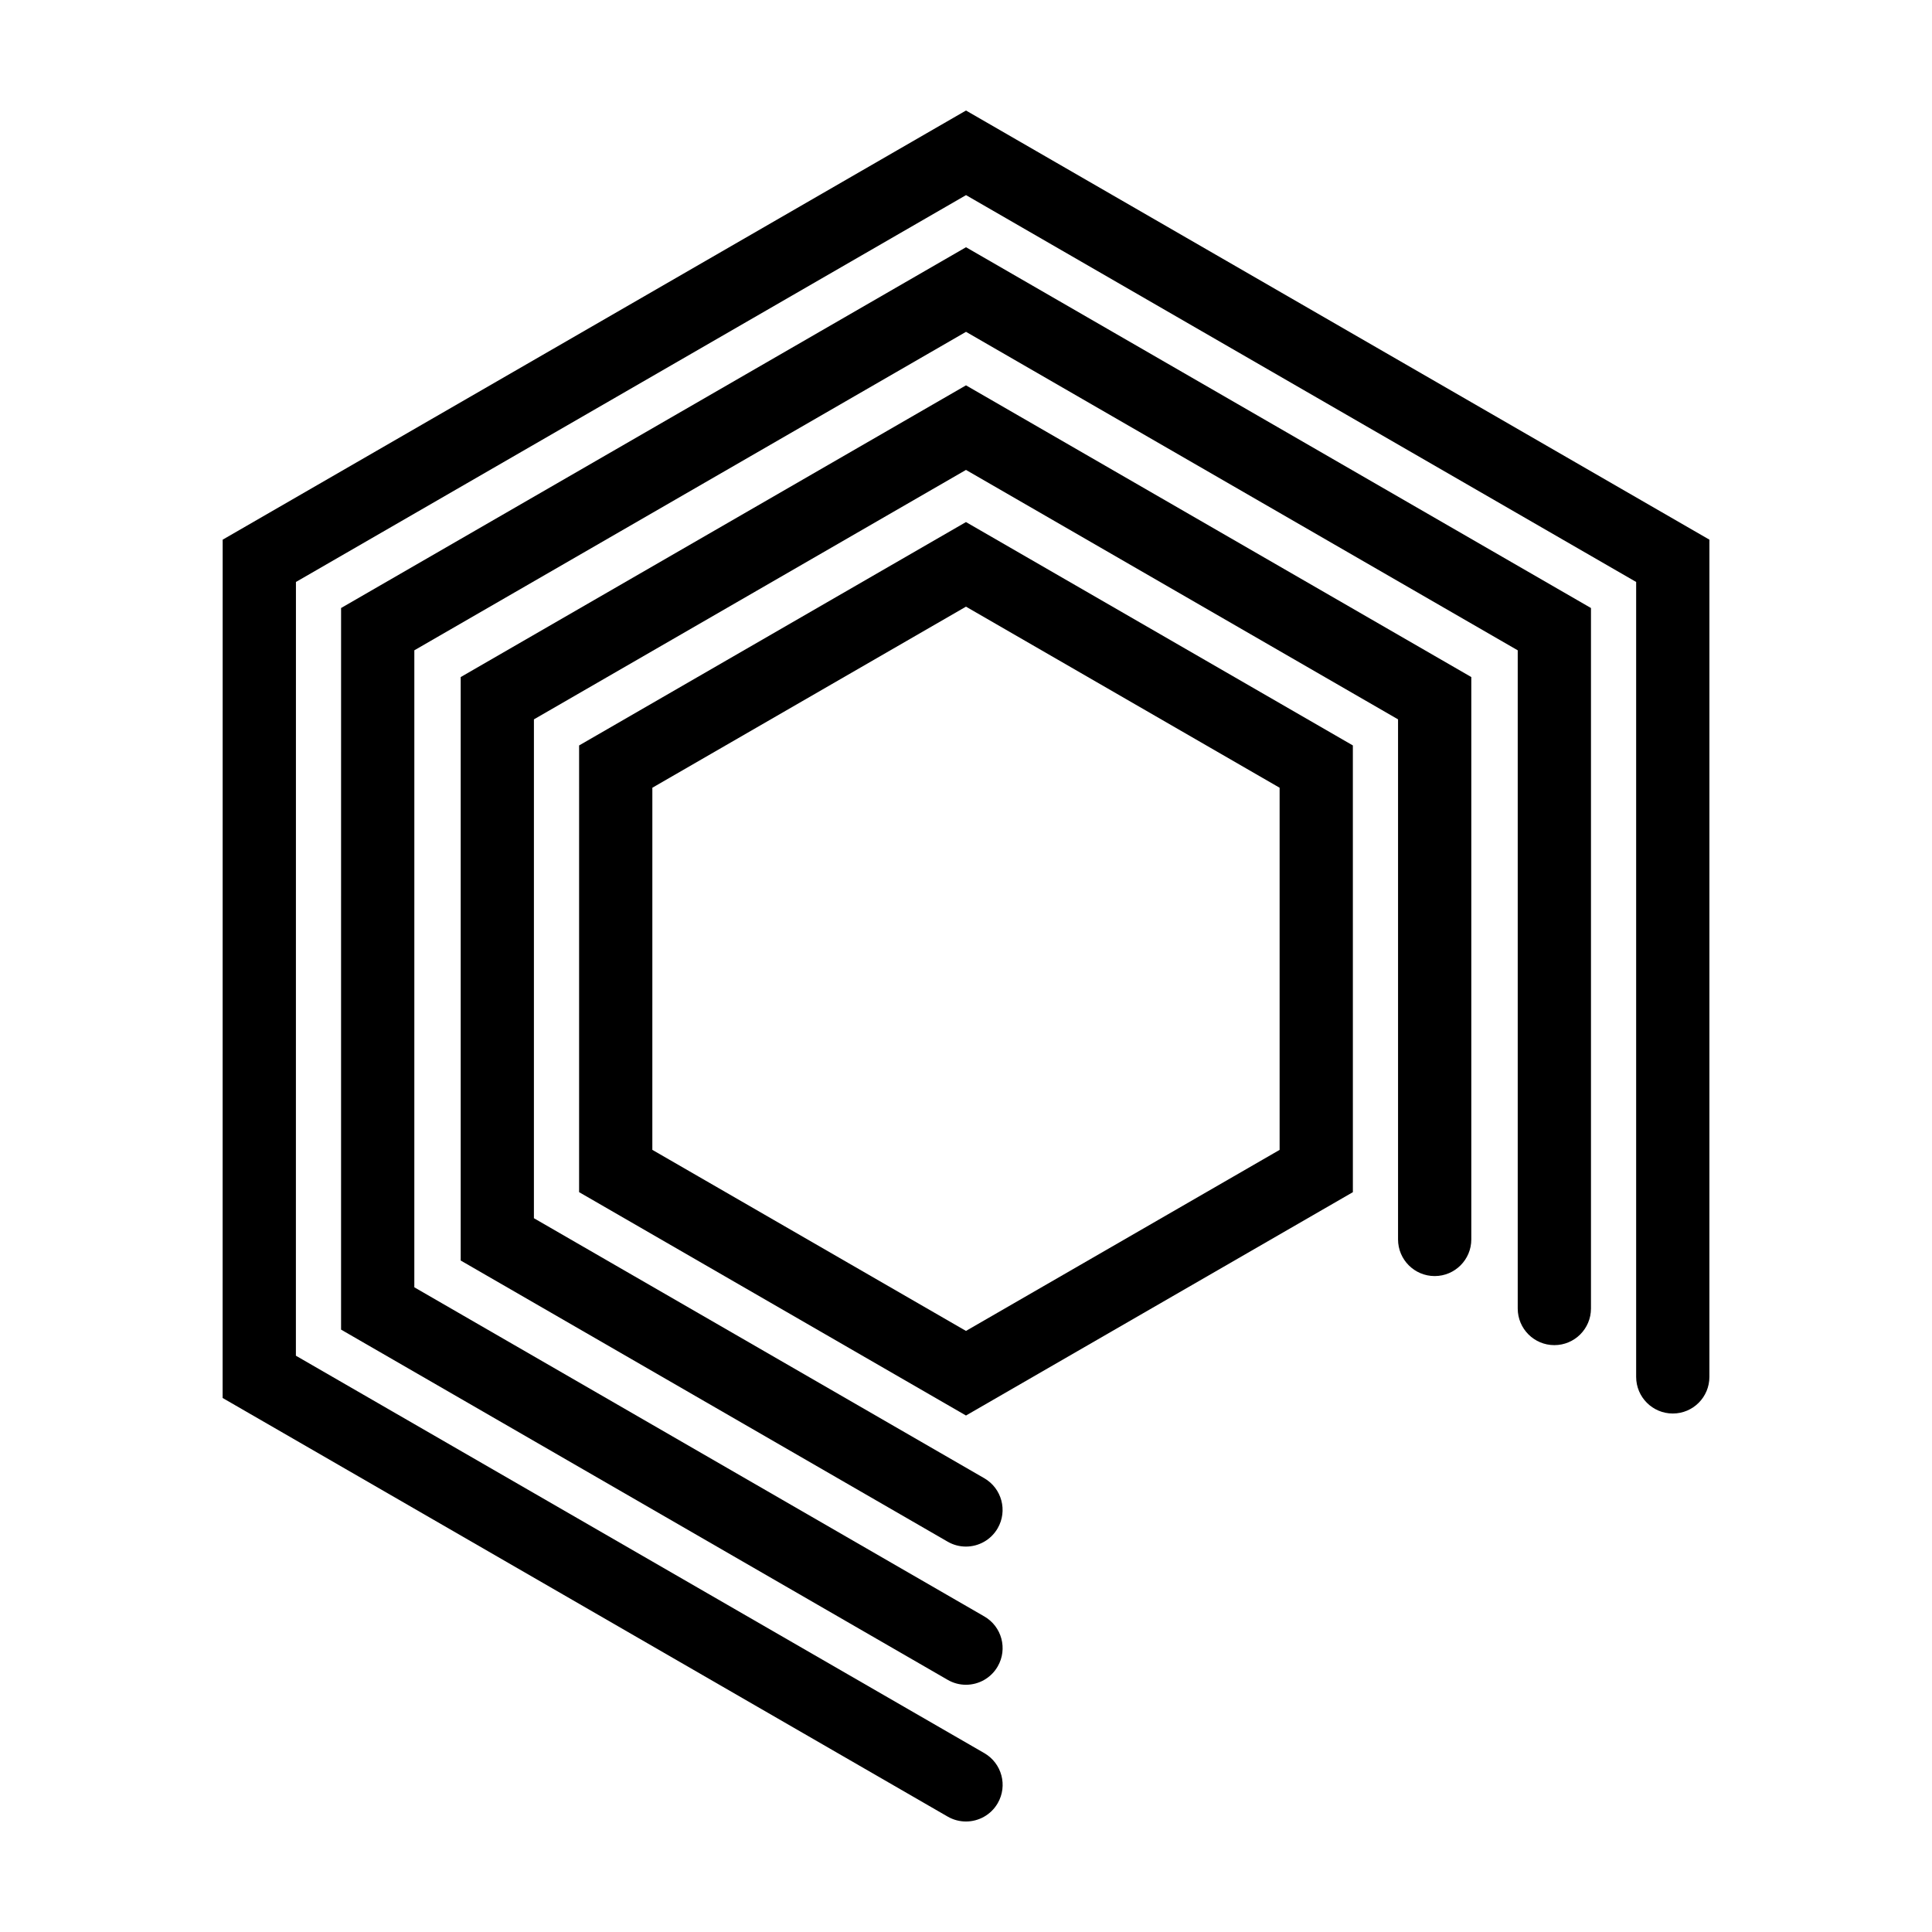
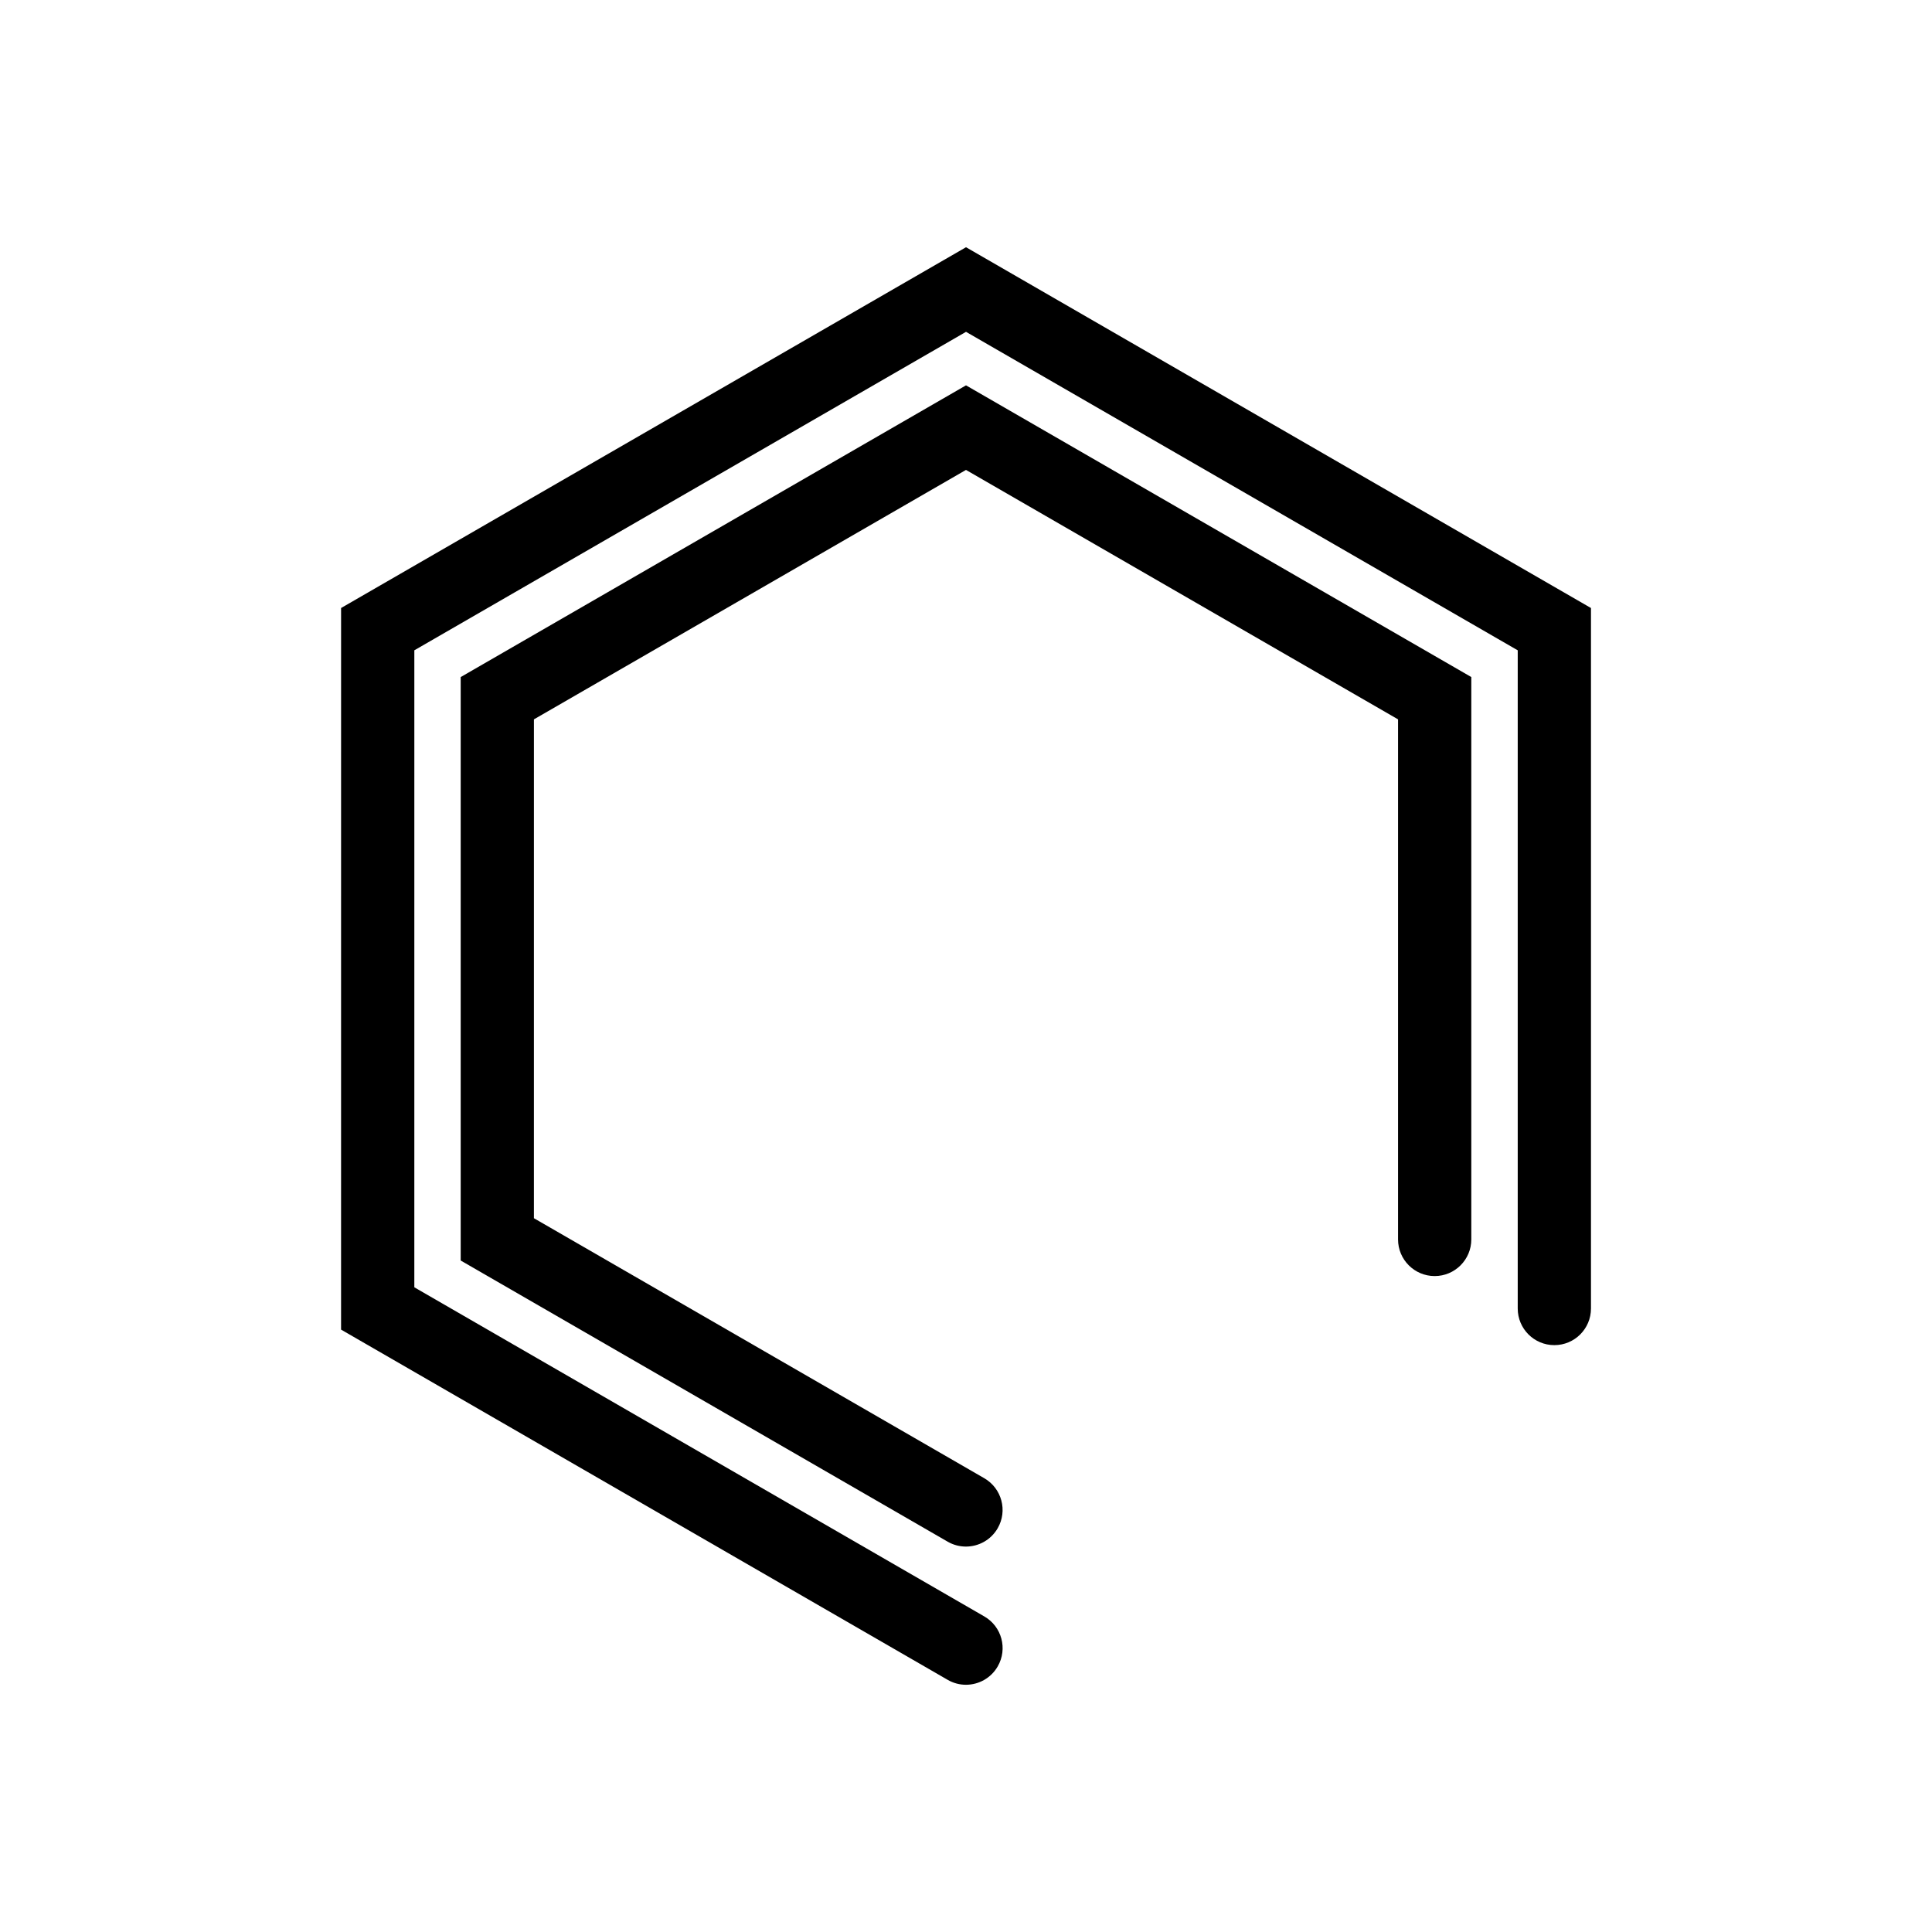
<svg xmlns="http://www.w3.org/2000/svg" fill="#000000" width="800px" height="800px" version="1.1" viewBox="144 144 512 512">
  <g>
-     <path d="m297.47 341.55-0.004 118.38 102.53 59.195 102.53-59.188-0.004-118.39-102.53-59.195zm185.64 107.18-83.117 47.977-83.117-47.984 0.004-95.965 83.113-47.988 83.117 47.988z" />
    <path d="m266.09 323.43v154.62l129.05 74.508c1.527 0.887 3.199 1.301 4.84 1.301 3.356 0 6.613-1.742 8.414-4.852 2.684-4.644 1.094-10.578-3.551-13.262l-119.35-68.906 0.004-132.2 114.5-66.105 114.5 66.102v137.82c0 5.359 4.344 9.715 9.707 9.715 5.356 0 9.707-4.348 9.707-9.715v-149.03l-133.91-77.305z" />
    <path d="m234.39 305.13-0.004 191.23 160.76 92.816c1.527 0.887 3.199 1.305 4.84 1.305 3.356 0 6.613-1.742 8.414-4.856 2.684-4.641 1.094-10.578-3.551-13.254l-151.05-87.223 0.004-168.81 146.2-84.398 146.21 84.402v174.43c0 5.356 4.336 9.703 9.703 9.703 5.367 0 9.707-4.344 9.707-9.703v-185.64l-165.62-95.613z" />
-     <path d="m400 173.29-196.99 113.73-0.012 227.46 192.15 110.94c1.527 0.879 3.195 1.297 4.844 1.297 3.356 0 6.613-1.742 8.414-4.852 2.684-4.644 1.094-10.578-3.551-13.266l-182.44-105.32 0.012-205.05 177.58-102.52 177.59 102.52v210.66c0 5.359 4.344 9.707 9.707 9.707 5.367 0 9.703-4.344 9.703-9.707l0.004-221.87z" />
  </g>
</svg>